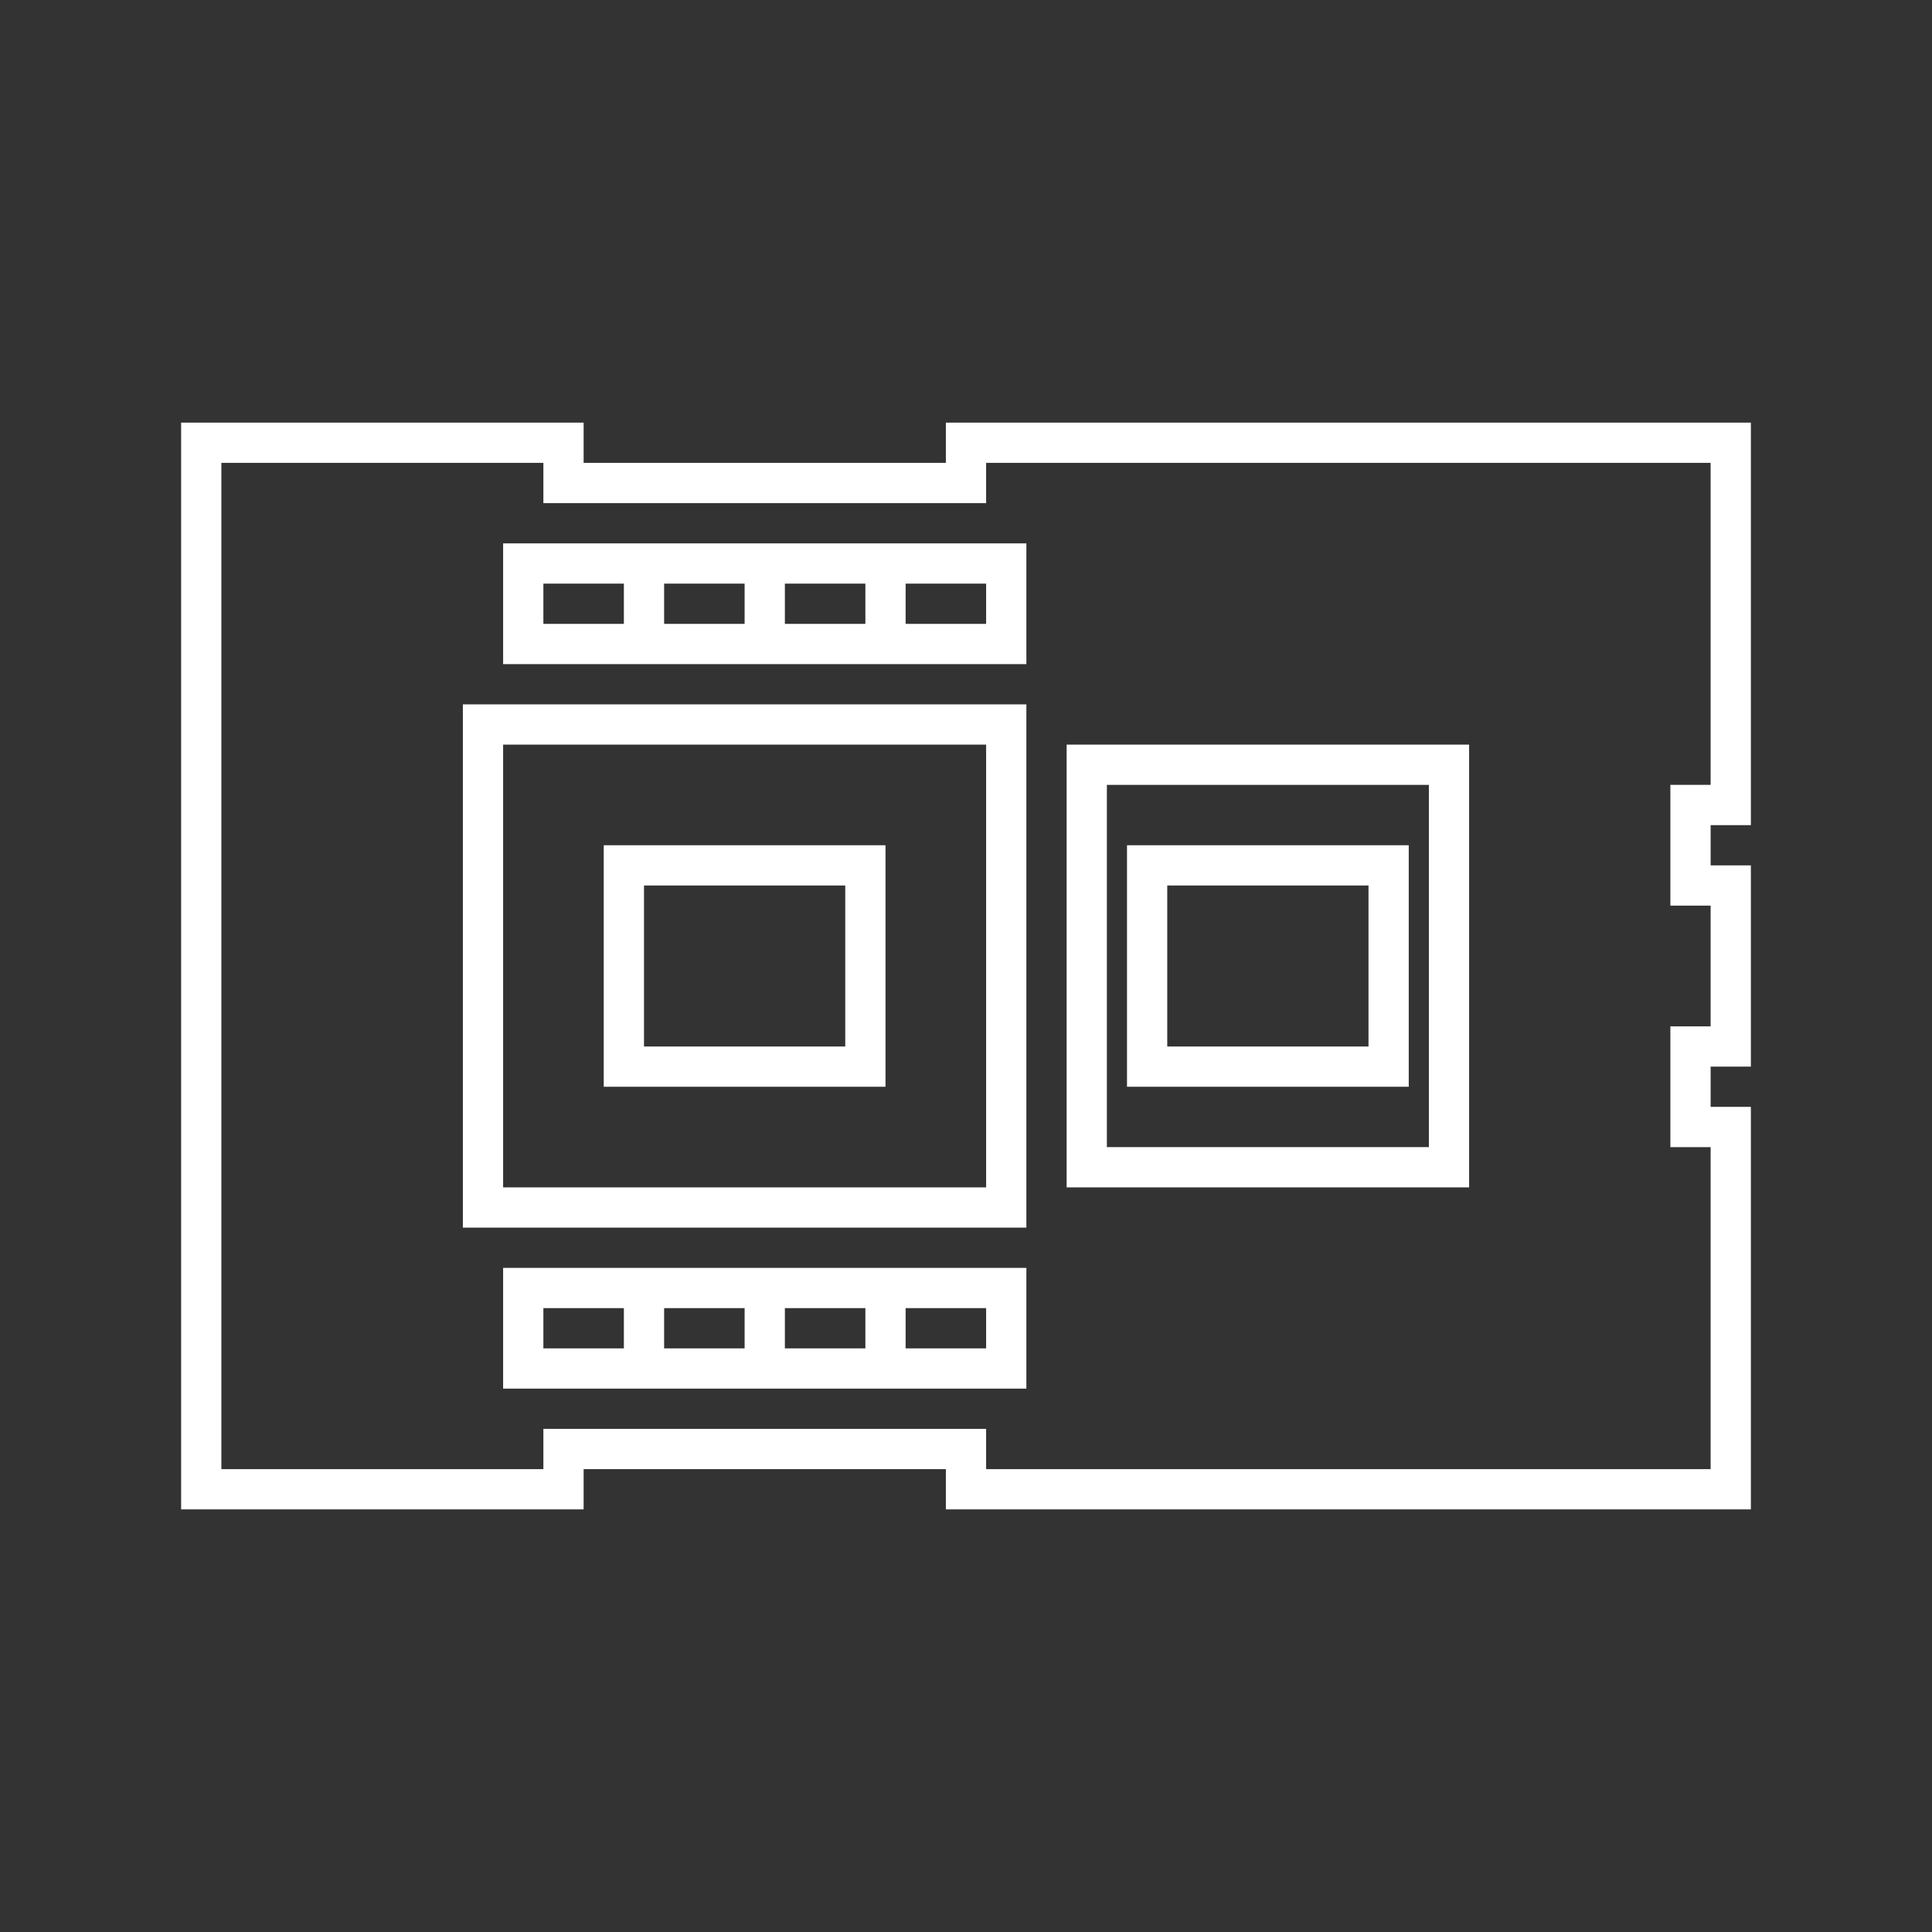
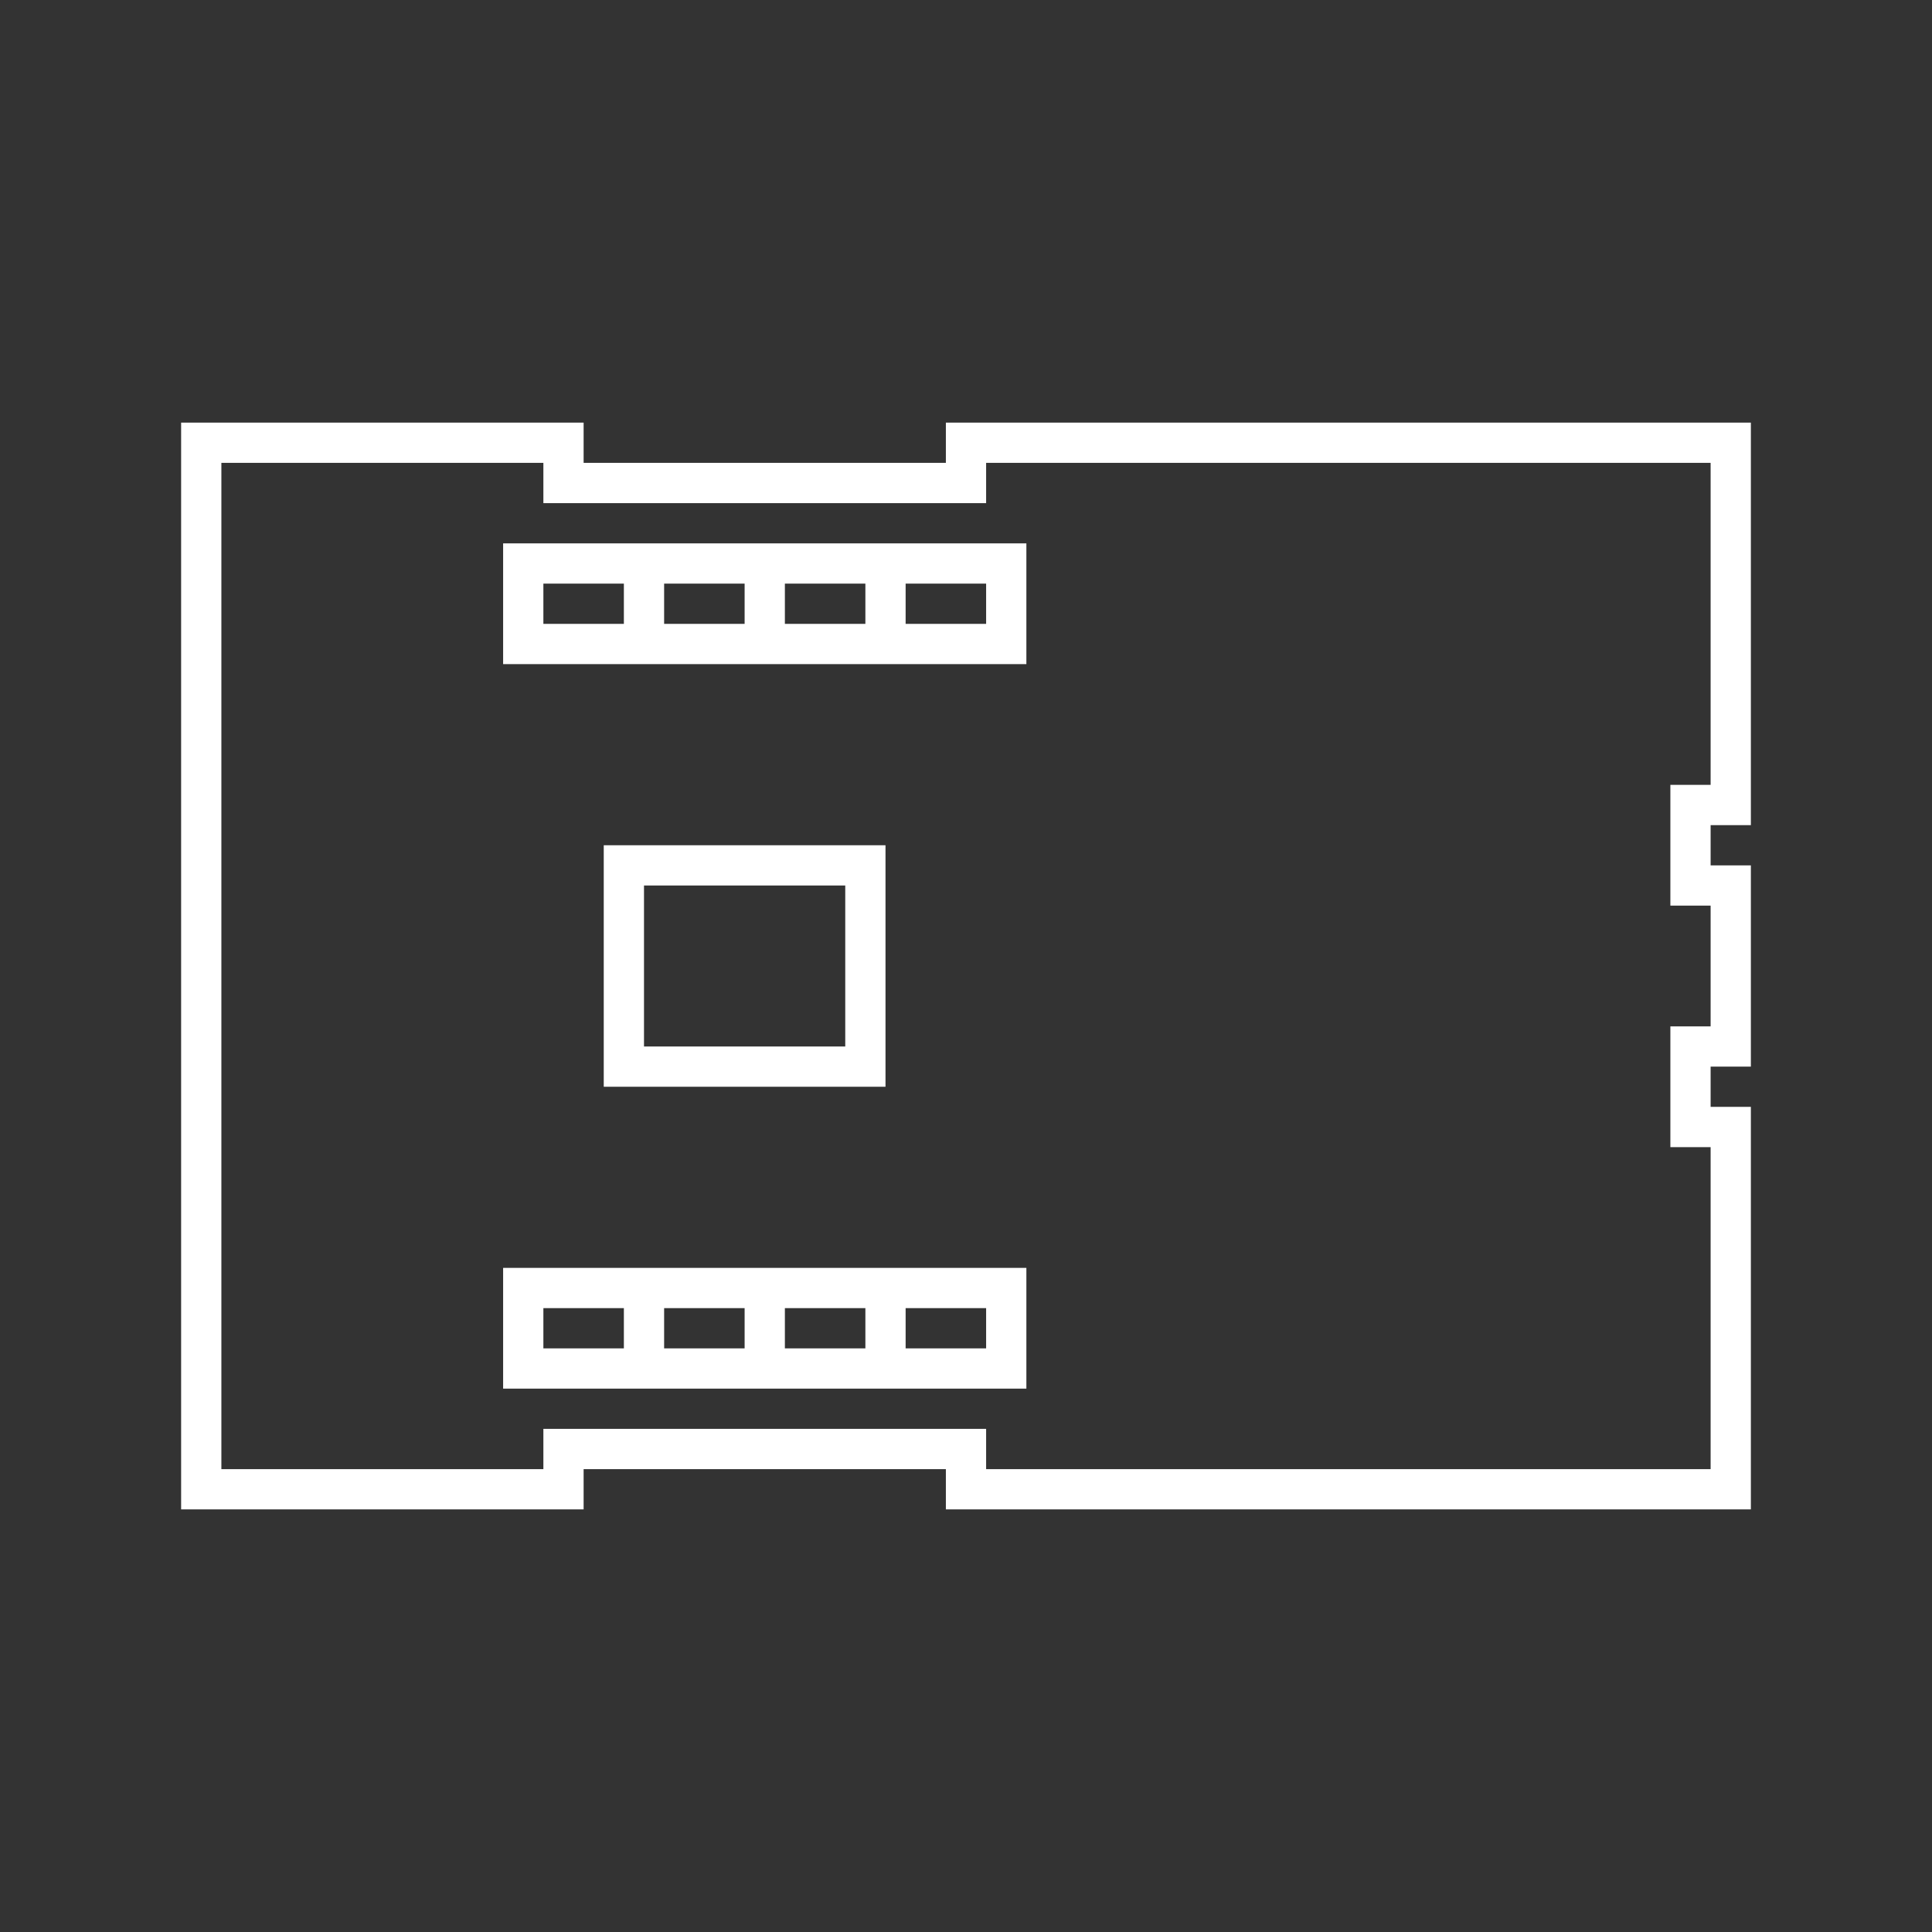
<svg xmlns="http://www.w3.org/2000/svg" version="1.1" id="Art_3.0" x="0px" y="0px" viewBox="0 0 48 48" style="enable-background:new 0 0 48 48;" xml:space="preserve">
  <rect x="0" y="0" width="48" height="48" fill="#333333" stroke="none" />
  <style type="text/css">
	.st0{fill:#FFFFFF;fill-opacity:0;}
	.st1{fill:#FFFFFF;}
</style>
  <rect x="-0.1" y="-0.1" class="st0" width="48" height="48" />
  <g>
-     <path class="st1" d="M26.5,29.5h10v-11h-10V29.5z M27.5,19.5h8v9h-8V19.5z" />
-     <path class="st1" d="M28,27h7v-6h-7V27z M29,22h5v4h-5V22z" />
    <path class="st1" d="M43.5,20.5v-10h-20v1l-9,0v-1h-10v27h10v-1h9v1h20v-10h-1v-1h1v-5h-1v-1H43.5z M42.5,22.5v3h-1v3h1v8h-18v-1   h-11v1h-8v-25h8v1l11,0v-1h18v8h-1v3C41.5,22.5,42.5,22.5,42.5,22.5z" />
-     <path class="st1" d="M11.5,30.5h14v-13h-14V30.5z M12.5,18.5h12v11h-12V18.5z" />
    <path class="st1" d="M15,27h7v-6h-7V27z M16,22h5v4h-5V22z" />
    <path class="st1" d="M12.5,34.5h13v-3h-13V34.5z M22.5,32.5h2v1h-2V32.5z M19.5,32.5h2v1h-2V32.5z M16.5,32.5h2v1h-2V32.5z    M13.5,32.5h2v1h-2V32.5z" />
    <path class="st1" d="M12.5,16.5h13v-3h-13V16.5z M22.5,14.5h2v1h-2V14.5z M19.5,14.5h2v1h-2V14.5z M16.5,14.5h2v1h-2V14.5z    M13.5,14.5h2v1h-2V14.5z" />
  </g>
</svg>